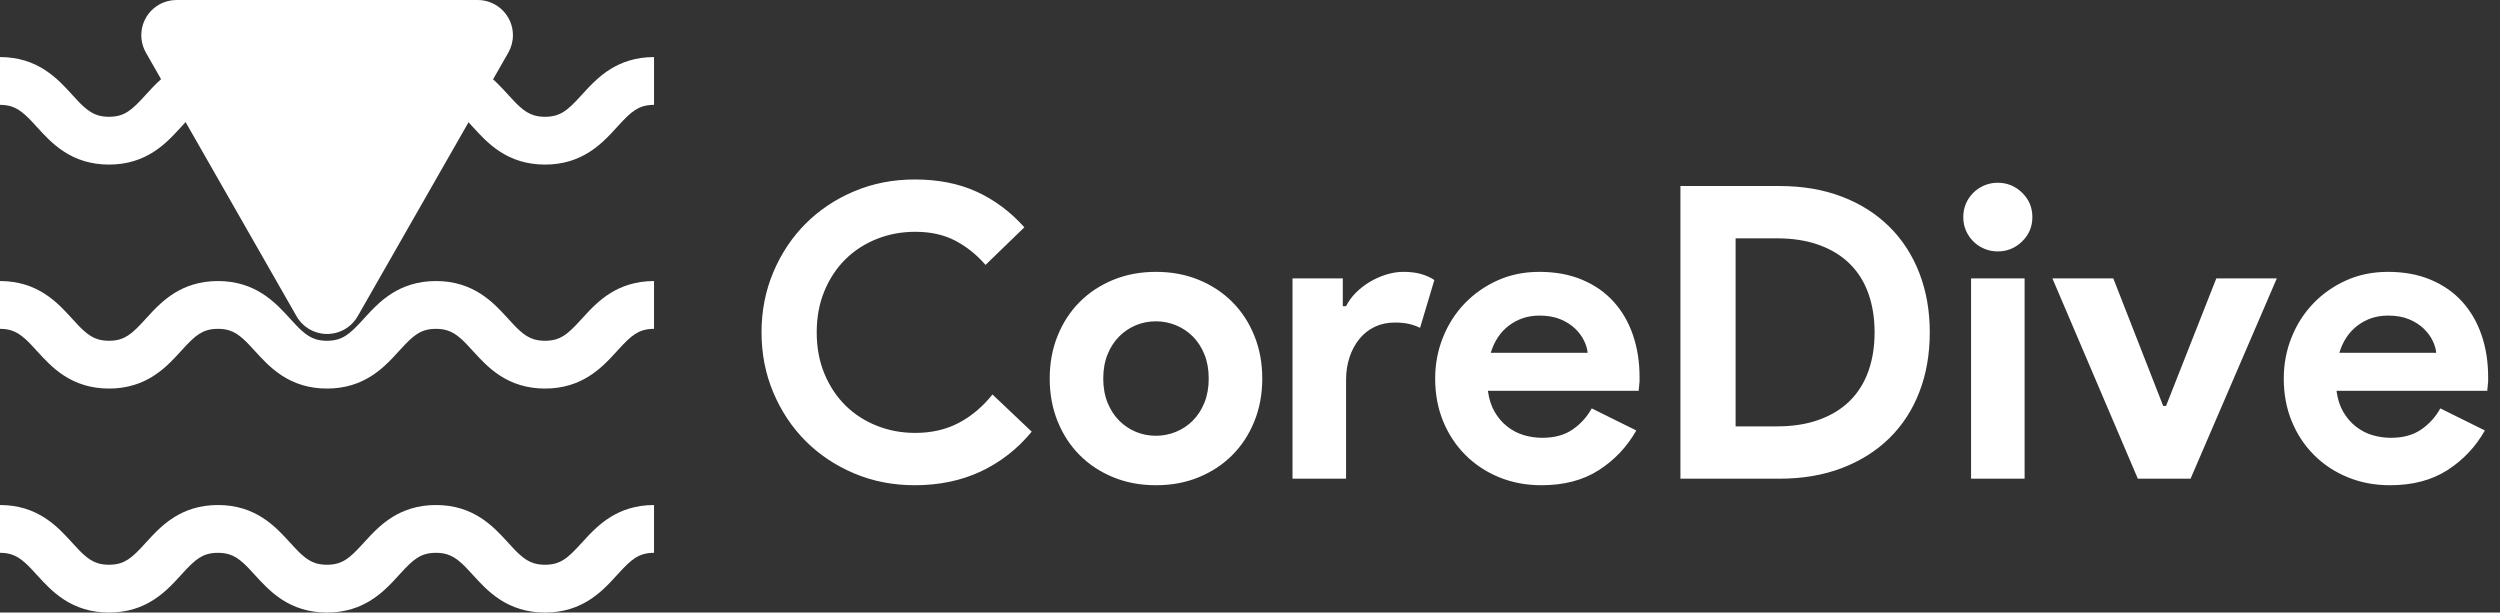
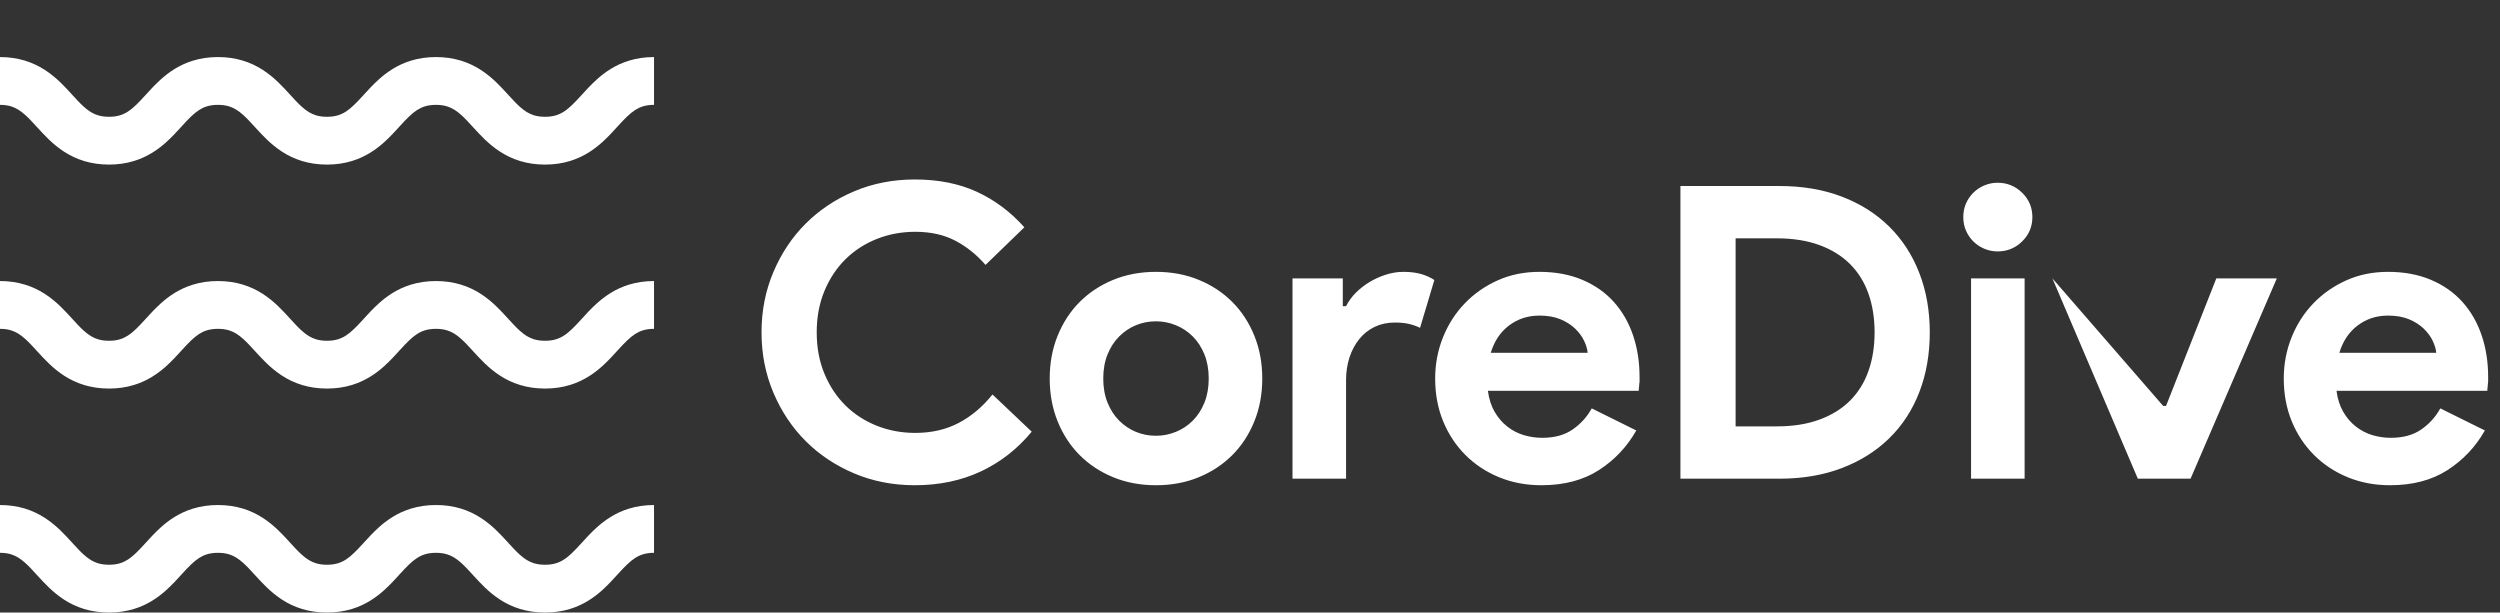
<svg xmlns="http://www.w3.org/2000/svg" width="3058.005" height="749.261" viewBox="0 0 3058.005 749.261" fill="none">
  <rect x="0" y="0" width="3058.005" height="749.261" fill="#333333" stroke="none" />
  <g id="SingleElement">
    <path id="Gruppieren" d="M710.97 46.916C716.377 41.002 722.419 34.242 729.908 27.483C739.814 18.513 752.78 9.461 769.295 4.427C778.673 1.544 789.008 -0.008 800.009 0.003L800.009 58.456C794.419 58.467 790.217 59.173 786.617 60.261C783.017 61.349 779.95 62.83 776.778 64.867C770.47 68.883 763.792 75.667 755.689 84.614C750.283 90.517 744.241 97.277 736.752 104.038C726.844 113.019 713.869 122.059 697.362 127.094C687.975 129.986 677.65 131.527 666.655 131.514C655.831 131.527 645.647 130.022 636.375 127.233C627.114 124.442 618.827 120.369 611.686 115.739C597.344 106.398 587.483 95.344 579.172 86.327C573.637 80.25 568.787 74.961 564.275 70.898C558.173 65.459 553.139 62.275 546.855 60.308C543.208 59.208 538.961 58.467 533.289 58.456C527.698 58.467 523.498 59.173 519.897 60.25C516.297 61.35 513.23 62.831 510.059 64.869C503.763 68.885 497.084 75.667 488.981 84.603C483.577 90.517 477.534 97.277 470.045 104.038C460.139 113.019 447.162 122.059 430.656 127.094C421.281 129.986 410.945 131.527 399.948 131.514C389.127 131.527 378.941 130.022 369.681 127.233C360.411 124.442 352.133 120.369 344.992 115.739C330.65 106.398 320.802 95.345 312.478 86.316C306.945 80.25 302.108 74.961 297.594 70.898C291.492 65.459 286.458 62.275 280.184 60.308C276.538 59.208 272.291 58.467 266.613 58.456C261.033 58.467 256.831 59.173 253.238 60.25C249.639 61.338 246.583 62.819 243.411 64.856C237.114 68.874 230.423 75.656 222.345 84.603C216.933 90.506 210.897 97.277 203.414 104.038C193.505 113.008 180.536 122.059 164.03 127.083C154.648 129.988 144.319 131.528 133.328 131.516C122.506 131.528 112.327 130.023 103.061 127.234C93.789 124.444 85.513 120.37 78.372 115.741C64.036 106.4 54.181 95.347 45.864 86.317C40.337 80.252 35.492 74.963 30.974 70.9C24.872 65.461 19.85 62.277 13.564 60.309C9.923 59.209 5.677 58.469 0.005 58.458L0.005 0.005C10.827 -0.008 21.006 1.497 30.269 4.291C39.533 7.069 47.814 11.142 54.962 15.774C69.292 25.114 79.147 36.167 87.464 45.195C92.997 51.274 97.841 56.563 102.355 60.614C108.456 66.055 113.484 69.249 119.764 71.205C123.398 72.305 127.652 73.058 133.323 73.058C138.903 73.058 143.105 72.341 146.705 71.264C150.298 70.164 153.359 68.695 156.531 66.647C162.828 62.642 169.513 55.858 177.599 46.911C183.009 41.01 189.045 34.238 196.528 27.478C206.431 18.508 219.406 9.456 235.906 4.422C245.281 1.539 255.617 -0.012 266.608 6.10352e-05C277.436 -0.012 287.622 1.494 296.881 4.294C306.142 7.072 314.43 11.145 321.57 15.777C335.912 25.117 345.763 36.17 354.084 45.199C359.606 51.277 364.456 56.566 368.981 60.617C375.081 66.058 380.105 69.252 386.378 71.208C390.025 72.308 394.272 73.061 399.944 73.061C405.534 73.061 409.736 72.344 413.336 71.267C416.936 70.167 420.003 68.698 423.175 66.65C429.472 62.645 436.15 55.85 444.241 46.914C449.658 41 455.7 34.241 463.189 27.481C473.097 18.511 486.072 9.459 502.578 4.425C511.953 1.542 522.291 -0.009 533.286 0.003C544.109 -0.009 554.295 1.497 563.566 4.297C572.827 7.075 581.101 11.149 588.255 15.78C602.586 25.12 612.447 36.161 620.758 45.202C626.291 51.267 631.141 56.556 635.666 60.608C641.766 66.059 646.791 69.253 653.075 71.21C656.72 72.309 660.98 73.063 666.651 73.063C672.231 73.063 676.444 72.345 680.044 71.269C683.644 70.169 686.711 68.7 689.881 66.652C696.191 62.647 702.867 55.852 710.97 46.916ZM689.881 340.625C696.191 336.62 702.867 329.827 710.97 320.891C716.377 314.975 722.419 308.203 729.908 301.456C739.816 292.475 752.78 283.434 769.295 278.395C778.673 275.513 789.008 273.963 800.005 273.974L800.005 332.427C794.414 332.438 790.212 333.144 786.612 334.231C783.012 335.319 779.945 336.8 776.773 338.838C770.465 342.855 763.787 349.638 755.684 358.584C750.278 364.489 744.236 371.248 736.747 378.008C726.839 386.989 713.864 396.03 697.358 401.064C687.97 403.947 677.645 405.497 666.65 405.486C655.826 405.497 645.642 403.992 636.37 401.191C627.109 398.414 618.822 394.339 611.681 389.709C597.339 380.369 587.478 369.316 579.167 360.288C573.633 354.222 568.783 348.92 564.27 344.869C558.169 339.43 553.134 336.234 546.85 334.278C543.203 333.18 538.956 332.439 533.284 332.427C527.694 332.438 523.494 333.142 519.892 334.22C516.292 335.319 513.225 336.8 510.055 338.838C503.758 342.853 497.08 349.636 488.976 358.572C483.572 364.487 477.53 371.247 470.041 378.006C460.134 386.988 447.158 396.028 430.651 401.063C421.276 403.945 410.941 405.495 399.944 405.484C389.122 405.495 378.936 403.991 369.677 401.189C360.406 398.413 352.128 394.338 344.987 389.708C330.645 380.367 320.797 369.314 312.473 360.286C306.941 354.22 302.103 348.919 297.589 344.867C291.487 339.428 286.453 336.233 280.18 334.277C276.533 333.178 272.286 332.438 266.608 332.425C261.028 332.436 256.827 333.141 253.233 334.219C249.634 335.308 246.578 336.789 243.406 338.825C237.109 342.842 230.419 349.625 222.341 358.572C216.928 364.475 210.892 371.247 203.409 378.006C193.5 386.977 180.531 396.028 164.025 401.052C154.644 403.947 144.314 405.497 133.323 405.486C122.502 405.497 112.322 403.992 103.056 401.191C93.784 398.414 85.508 394.339 78.367 389.709C64.031 380.369 54.176 369.316 45.859 360.288C40.333 354.222 35.487 348.92 30.969 344.869C24.867 339.43 19.845 336.234 13.559 334.278C9.919 333.18 5.672 332.439 0 332.427L0 273.974C10.823 273.963 21.002 275.467 30.269 278.269C39.533 281.045 47.814 285.12 54.962 289.75C69.292 299.091 79.147 310.144 87.464 319.172C92.997 325.25 97.841 330.539 102.355 334.591C108.456 340.03 113.484 343.225 119.764 345.181C123.398 346.28 127.652 347.033 133.323 347.033C138.903 347.033 143.105 346.316 146.705 345.228C150.298 344.141 153.359 342.659 156.531 340.622C162.828 336.617 169.513 329.834 177.599 320.888C183.009 314.984 189.045 308.213 196.528 301.453C206.431 292.484 219.406 283.431 235.906 278.397C245.281 275.514 255.617 273.964 266.608 273.975C277.436 273.964 287.622 275.469 296.881 278.27C306.142 281.047 314.43 285.122 321.57 289.752C335.912 299.092 345.762 310.145 354.084 319.174C359.606 325.252 364.456 330.541 368.981 334.592C375.081 340.031 380.105 343.227 386.378 345.183C390.025 346.281 394.272 347.034 399.944 347.034C405.534 347.034 409.736 346.317 413.336 345.23C416.936 344.142 420.003 342.661 423.175 340.623C429.472 336.619 436.15 329.825 444.241 320.889C449.658 314.973 455.7 308.214 463.189 301.455C473.097 292.473 486.072 283.433 502.578 278.398C511.953 275.516 522.291 273.966 533.286 273.977C544.109 273.966 554.295 275.47 563.566 278.272C572.827 281.049 581.102 285.124 588.255 289.753C602.586 299.094 612.447 310.134 620.758 319.175C626.291 325.241 631.141 330.53 635.666 334.581C641.766 340.033 646.791 343.228 653.075 345.184C656.72 346.283 660.98 347.036 666.652 347.036C672.231 347.036 676.444 346.319 680.044 345.231C683.644 344.144 686.711 342.663 689.881 340.625ZM689.881 614.598C696.191 610.583 702.867 603.799 710.97 594.852C716.377 588.95 722.419 582.178 729.908 575.43C739.816 566.449 752.78 557.408 769.295 552.374C778.673 549.481 789.008 547.941 800.005 547.953L800.005 606.4C794.414 606.4 790.212 607.119 786.612 608.206C783.012 609.295 779.945 610.764 776.773 612.813C770.465 616.817 763.787 623.613 755.684 632.549C750.278 638.464 744.236 645.224 736.747 651.983C726.839 660.953 713.864 670.005 697.358 675.039C687.97 677.922 677.645 679.474 666.65 679.461C655.826 679.474 645.642 677.967 636.37 675.167C627.109 672.389 618.822 668.316 611.681 663.685C597.339 654.344 587.478 643.291 579.167 634.263C573.633 628.185 568.783 622.895 564.27 618.844C558.169 613.403 553.134 610.21 546.85 608.253C543.203 607.153 538.956 606.4 533.284 606.4C527.694 606.4 523.494 607.117 519.892 608.194C516.292 609.294 513.225 610.763 510.055 612.811C503.758 616.816 497.08 623.611 488.976 632.547C483.572 638.463 477.53 645.222 470.041 651.982C460.134 660.952 447.158 670.003 430.651 675.038C421.276 677.92 410.941 679.472 399.944 679.46C389.122 679.472 378.936 677.966 369.677 675.166C360.406 672.388 352.128 668.314 344.987 663.683C330.645 654.342 320.797 643.289 312.473 634.261C306.941 628.183 302.103 622.894 297.589 618.842C291.487 613.402 286.453 610.208 280.18 608.252C276.533 607.152 272.286 606.399 266.608 606.399C261.028 606.399 256.827 607.116 253.233 608.192C249.634 609.28 246.578 610.761 243.406 612.799C237.109 616.814 230.419 623.599 222.341 632.545C216.928 638.449 210.892 645.221 203.409 651.98C193.5 660.952 180.531 670.002 164.025 675.027C154.644 677.92 144.314 679.472 133.323 679.46C122.502 679.472 112.322 677.966 103.056 675.166C93.784 672.388 85.508 668.314 78.367 663.683C64.031 654.342 54.176 643.289 45.859 634.261C40.333 628.183 35.487 622.894 30.969 618.842C24.867 613.402 19.845 610.208 13.559 608.252C9.919 607.152 5.672 606.399 0 606.399L0 547.947C10.823 547.935 21.002 549.439 30.269 552.228C39.533 555.019 47.814 559.092 54.962 563.722C69.292 573.063 79.147 584.116 87.464 593.145C92.997 599.211 97.841 604.5 102.355 608.563C108.456 614.002 113.484 617.186 119.764 619.153C123.398 620.253 127.652 620.994 133.323 621.005C138.903 620.994 143.105 620.288 146.705 619.2C150.298 618.113 153.359 616.631 156.531 614.594C162.828 610.589 169.513 603.806 177.599 594.86C183.009 588.956 189.045 582.186 196.528 575.425C206.431 566.456 219.406 557.403 235.906 552.369C245.281 549.477 255.617 547.936 266.608 547.949C277.436 547.936 287.622 549.441 296.881 552.23C306.142 555.02 314.43 559.094 321.57 563.724C335.912 573.064 345.762 584.119 354.084 593.136C359.606 599.213 364.456 604.502 368.981 608.564C375.081 614.003 380.105 617.188 386.378 619.155C390.025 620.255 394.272 620.995 399.944 621.006C405.534 620.995 409.736 620.289 413.336 619.202C416.936 618.114 420.003 616.633 423.175 614.595C429.472 610.58 436.15 603.795 444.241 594.848C449.658 588.947 455.7 582.188 463.189 575.427C473.097 566.445 486.072 557.405 502.578 552.37C511.953 549.478 522.291 547.938 533.286 547.95C544.109 547.938 554.295 549.442 563.566 552.231C572.827 555.022 581.102 559.095 588.255 563.725C602.586 573.066 612.447 584.109 620.758 593.138C626.291 599.216 631.141 604.505 635.666 608.556C641.766 614.006 646.791 617.191 653.075 619.158C656.72 620.258 660.98 620.999 666.652 621.009C672.231 620.999 676.444 620.292 680.044 619.205C683.644 618.117 686.711 616.636 689.881 614.598Z" fill="#FFFFFF" fill-rule="evenodd" transform="translate(0 69.8)" />
-     <path id="Combined-Shape" d="M248.661 5.683C255.339 9.498 260.873 15.033 264.689 21.71C264.689 21.71 448.906 344.09 448.906 344.09C460.708 364.745 453.532 391.056 432.878 402.859C426.37 406.578 419.004 408.534 411.508 408.534C411.508 408.534 43.073 408.534 43.073 408.534C19.285 408.534 0 389.25 0 365.461C0 357.965 1.956 350.599 5.675 344.09C5.675 344.09 189.892 21.71 189.892 21.71C201.695 1.056 228.006 -6.12 248.661 5.683C248.661 5.683 248.661 5.683 248.661 5.683Z" fill="#FFFFFF" fill-rule="evenodd" transform="matrix(-1 -0 0 -1 627.417 408.534)" />
-     <path d="M349 422.5Q322.5 454.5 286.5 471.25Q250.5 488 206 488Q166 488 131.75 473.5Q97.5 459 72.5 434Q47.5 409 33 374.75Q18.5 340.5 18.5 301Q18.5 261.5 33 227.25Q47.5 193 72.5 168Q97.5 143 131.75 128.5Q166 114 206 114Q249 114 281.75 129Q314.5 144 340 172.5L292.5 218.5Q276.5 200 255.75 189Q235 178 206.5 178Q181.5 178 159.5 186.75Q137.5 195.5 121.25 211.5Q105 227.5 95.5 250.25Q86 273 86 301Q86 329 95.5 351.75Q105 374.5 121.25 390.5Q137.5 406.5 159.5 415.25Q181.5 424 206.5 424Q236.5 424 259.75 411.75Q283 399.5 301 377L349 422.5ZM501 227Q529.5 227 553.25 236.75Q577 246.5 594.25 263.75Q611.5 281 621.25 305Q631 329 631 357.5Q631 386 621.25 410Q611.5 434 594.25 451.25Q577 468.5 553.25 478.25Q529.5 488 501 488Q472.5 488 448.75 478.25Q425 468.5 407.75 451.25Q390.5 434 380.75 410Q371 386 371 357.5Q371 329 380.75 305Q390.5 281 407.75 263.75Q425 246.5 448.75 236.75Q472.5 227 501 227ZM501 427.5Q513.5 427.5 525.25 422.75Q537 418 546 409Q555 400 560.25 387Q565.5 374 565.5 357.5Q565.5 341 560.25 328Q555 315 546 306Q537 297 525.25 292.25Q513.5 287.5 501 287.5Q488 287.5 476.5 292.25Q465 297 456 306Q447 315 441.75 328Q436.5 341 436.5 357.5Q436.5 374 441.75 387Q447 400 456 409Q465 418 476.5 422.75Q488 427.5 501 427.5ZM668 235L729.5 235L729.5 269L733.5 269Q738 260 745.5 252.5Q753 245 762.25 239.43Q771.5 233.859 782.25 230.43Q793 227 803.5 227Q816.5 227 825.75 229.777Q835 232.555 841.5 237L824 295.5Q818 292.5 810.75 290.75Q803.5 289 793 289Q779.5 289 768.5 294.277Q757.5 299.555 749.75 309.105Q742 318.656 737.75 331.473Q733.5 344.289 733.5 359.367L733.5 480L668 480L668 235ZM1088.5 421Q1071.5 451 1042.75 469.5Q1014 488 972.5 488Q944.5 488 920.75 478.25Q897 468.5 879.5 451Q862 433.5 852.25 409.75Q842.5 386 842.5 357.5Q842.5 331 852 307.25Q861.5 283.5 878.5 265.75Q895.5 248 918.75 237.5Q942 227 970 227Q999.5 227 1022.5 236.75Q1045.5 246.5 1061 263.75Q1076.5 281 1084.5 304.5Q1092.5 328 1092.5 355.5Q1092.5 359 1092.5 361.5Q1092 364.5 1092 367Q1091.5 369.5 1091.5 372.5L907 372.5Q909 387.5 915.25 398.25Q921.5 409 930.75 416.25Q940 423.5 951 426.75Q962 430 973.5 430Q996 430 1010.75 419.75Q1025.5 409.5 1034 394L1088.5 421ZM1029 326Q1028.5 319.5 1024.75 311.5Q1021 303.5 1013.75 296.5Q1006.5 289.5 995.75 285Q985 280.5 970 280.5Q949 280.5 933 292.5Q917 304.5 910.5 326L1029 326ZM1142.5 122L1263.5 122Q1306 122 1340 135Q1374 148 1398 171.75Q1422 195.5 1434.75 228.5Q1447.5 261.5 1447.5 301Q1447.5 341 1434.75 374Q1422 407 1398 430.5Q1374 454 1340 467C1317.33 475.667 1291.83 480 1263.5 480L1142.5 480L1142.5 122ZM1260.5 416Q1290 416 1312.5 407.75Q1335 399.5 1350 384.5Q1365 369.5 1372.5 348.25Q1380 327 1380 301Q1380 275 1372.5 253.75Q1365 232.5 1350 217.5Q1335 202.5 1312.5 194.25Q1290 186 1260.5 186L1210 186L1210 416L1260.5 416ZM1530.5 202Q1522 202 1514.25 198.75Q1506.5 195.5 1500.75 189.75Q1495 184 1491.75 176.5Q1488.5 169 1488.5 160Q1488.5 151 1491.75 143.5Q1495 136 1500.75 130.25Q1506.5 124.5 1514.25 121.25Q1522 118 1530.5 118Q1548 118 1560.5 130.25Q1573 142.5 1573 160Q1573 177.5 1560.5 189.75Q1548 202 1530.5 202ZM1498 480L1498 235L1563.5 235L1563.5 480L1498 480ZM1597.5 235L1672 235L1733 391L1736.5 391L1798 235L1872 235L1766.5 480L1702 480L1597.5 235ZM2126.5 421Q2109.5 451 2080.75 469.5Q2052 488 2010.5 488Q1982.5 488 1958.75 478.25Q1935 468.5 1917.5 451Q1900 433.5 1890.25 409.75Q1880.5 386 1880.5 357.5Q1880.5 331 1890 307.25Q1899.5 283.5 1916.5 265.75Q1933.5 248 1956.75 237.5Q1980 227 2008 227Q2037.5 227 2060.5 236.75Q2083.5 246.5 2099 263.75Q2114.5 281 2122.5 304.5Q2130.5 328 2130.5 355.5Q2130.5 359 2130.5 361.5Q2130 364.5 2130 367Q2129.5 369.5 2129.5 372.5L1945 372.5Q1947 387.5 1953.25 398.25Q1959.5 409 1968.75 416.25Q1978 423.5 1989 426.75Q2000 430 2011.5 430Q2034 430 2048.75 419.75Q2063.5 409.5 2072 394L2126.5 421ZM2067 326Q2066.5 319.5 2062.75 311.5Q2059 303.5 2051.75 296.5Q2044.5 289.5 2033.75 285Q2023 280.5 2008 280.5Q1987 280.5 1971 292.5Q1955 304.5 1948.5 326L2067 326Z" fill="#FFFFFF" transform="translate(913.005 105.534)" />
+     <path d="M349 422.5Q322.5 454.5 286.5 471.25Q250.5 488 206 488Q166 488 131.75 473.5Q97.5 459 72.5 434Q47.5 409 33 374.75Q18.5 340.5 18.5 301Q18.5 261.5 33 227.25Q47.5 193 72.5 168Q97.5 143 131.75 128.5Q166 114 206 114Q249 114 281.75 129Q314.5 144 340 172.5L292.5 218.5Q276.5 200 255.75 189Q235 178 206.5 178Q181.5 178 159.5 186.75Q137.5 195.5 121.25 211.5Q105 227.5 95.5 250.25Q86 273 86 301Q86 329 95.5 351.75Q105 374.5 121.25 390.5Q137.5 406.5 159.5 415.25Q181.5 424 206.5 424Q236.5 424 259.75 411.75Q283 399.5 301 377L349 422.5ZM501 227Q529.5 227 553.25 236.75Q577 246.5 594.25 263.75Q611.5 281 621.25 305Q631 329 631 357.5Q631 386 621.25 410Q611.5 434 594.25 451.25Q577 468.5 553.25 478.25Q529.5 488 501 488Q472.5 488 448.75 478.25Q425 468.5 407.75 451.25Q390.5 434 380.75 410Q371 386 371 357.5Q371 329 380.75 305Q390.5 281 407.75 263.75Q425 246.5 448.75 236.75Q472.5 227 501 227ZM501 427.5Q513.5 427.5 525.25 422.75Q537 418 546 409Q555 400 560.25 387Q565.5 374 565.5 357.5Q565.5 341 560.25 328Q555 315 546 306Q537 297 525.25 292.25Q513.5 287.5 501 287.5Q488 287.5 476.5 292.25Q465 297 456 306Q447 315 441.75 328Q436.5 341 436.5 357.5Q436.5 374 441.75 387Q447 400 456 409Q465 418 476.5 422.75Q488 427.5 501 427.5ZM668 235L729.5 235L729.5 269L733.5 269Q738 260 745.5 252.5Q753 245 762.25 239.43Q771.5 233.859 782.25 230.43Q793 227 803.5 227Q816.5 227 825.75 229.777Q835 232.555 841.5 237L824 295.5Q818 292.5 810.75 290.75Q803.5 289 793 289Q779.5 289 768.5 294.277Q757.5 299.555 749.75 309.105Q742 318.656 737.75 331.473Q733.5 344.289 733.5 359.367L733.5 480L668 480L668 235ZM1088.5 421Q1071.5 451 1042.75 469.5Q1014 488 972.5 488Q944.5 488 920.75 478.25Q897 468.5 879.5 451Q862 433.5 852.25 409.75Q842.5 386 842.5 357.5Q842.5 331 852 307.25Q861.5 283.5 878.5 265.75Q895.5 248 918.75 237.5Q942 227 970 227Q999.5 227 1022.5 236.75Q1045.5 246.5 1061 263.75Q1076.5 281 1084.5 304.5Q1092.5 328 1092.5 355.5Q1092.5 359 1092.5 361.5Q1092 364.5 1092 367Q1091.5 369.5 1091.5 372.5L907 372.5Q909 387.5 915.25 398.25Q921.5 409 930.75 416.25Q940 423.5 951 426.75Q962 430 973.5 430Q996 430 1010.75 419.75Q1025.5 409.5 1034 394L1088.5 421ZM1029 326Q1028.5 319.5 1024.75 311.5Q1021 303.5 1013.75 296.5Q1006.5 289.5 995.75 285Q985 280.5 970 280.5Q949 280.5 933 292.5Q917 304.5 910.5 326L1029 326ZM1142.5 122L1263.5 122Q1306 122 1340 135Q1374 148 1398 171.75Q1422 195.5 1434.75 228.5Q1447.5 261.5 1447.5 301Q1447.5 341 1434.75 374Q1422 407 1398 430.5Q1374 454 1340 467C1317.33 475.667 1291.83 480 1263.5 480L1142.5 480L1142.5 122ZM1260.5 416Q1290 416 1312.5 407.75Q1335 399.5 1350 384.5Q1365 369.5 1372.5 348.25Q1380 327 1380 301Q1380 275 1372.5 253.75Q1365 232.5 1350 217.5Q1335 202.5 1312.5 194.25Q1290 186 1260.5 186L1210 186L1210 416L1260.5 416ZM1530.5 202Q1522 202 1514.25 198.75Q1506.5 195.5 1500.75 189.75Q1495 184 1491.75 176.5Q1488.5 169 1488.5 160Q1488.5 151 1491.75 143.5Q1495 136 1500.75 130.25Q1506.5 124.5 1514.25 121.25Q1522 118 1530.5 118Q1548 118 1560.5 130.25Q1573 142.5 1573 160Q1573 177.5 1560.5 189.75Q1548 202 1530.5 202ZM1498 480L1498 235L1563.5 235L1563.5 480L1498 480ZM1597.5 235L1733 391L1736.5 391L1798 235L1872 235L1766.5 480L1702 480L1597.5 235ZM2126.5 421Q2109.5 451 2080.75 469.5Q2052 488 2010.5 488Q1982.5 488 1958.75 478.25Q1935 468.5 1917.5 451Q1900 433.5 1890.25 409.75Q1880.5 386 1880.5 357.5Q1880.5 331 1890 307.25Q1899.5 283.5 1916.5 265.75Q1933.5 248 1956.75 237.5Q1980 227 2008 227Q2037.5 227 2060.5 236.75Q2083.5 246.5 2099 263.75Q2114.5 281 2122.5 304.5Q2130.5 328 2130.5 355.5Q2130.5 359 2130.5 361.5Q2130 364.5 2130 367Q2129.5 369.5 2129.5 372.5L1945 372.5Q1947 387.5 1953.25 398.25Q1959.5 409 1968.75 416.25Q1978 423.5 1989 426.75Q2000 430 2011.5 430Q2034 430 2048.75 419.75Q2063.5 409.5 2072 394L2126.5 421ZM2067 326Q2066.5 319.5 2062.75 311.5Q2059 303.5 2051.75 296.5Q2044.5 289.5 2033.75 285Q2023 280.5 2008 280.5Q1987 280.5 1971 292.5Q1955 304.5 1948.5 326L2067 326Z" fill="#FFFFFF" transform="translate(913.005 105.534)" />
  </g>
</svg>